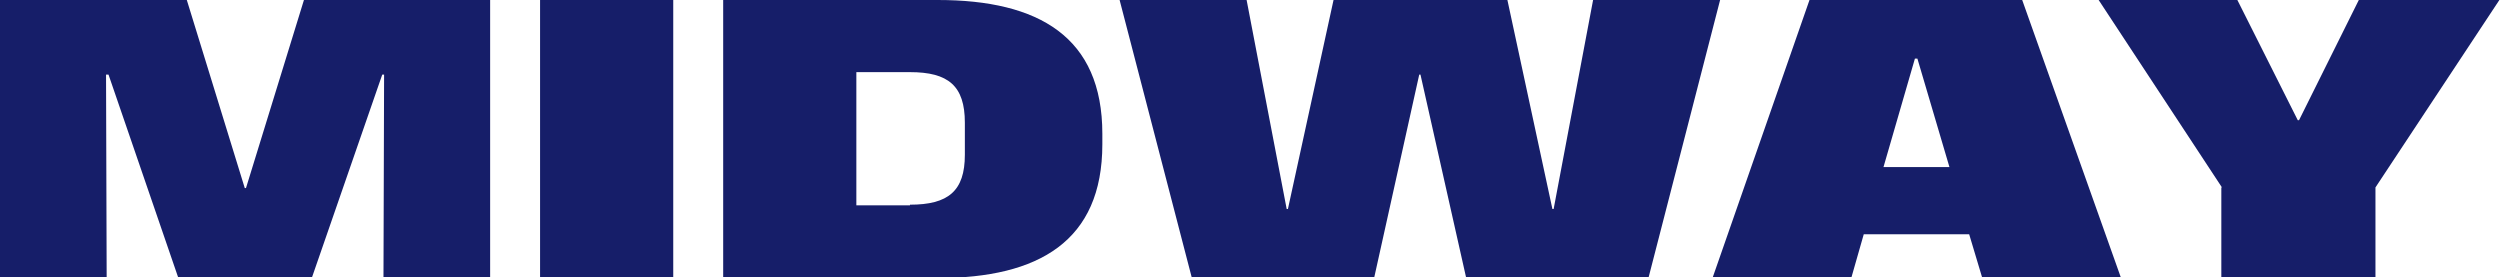
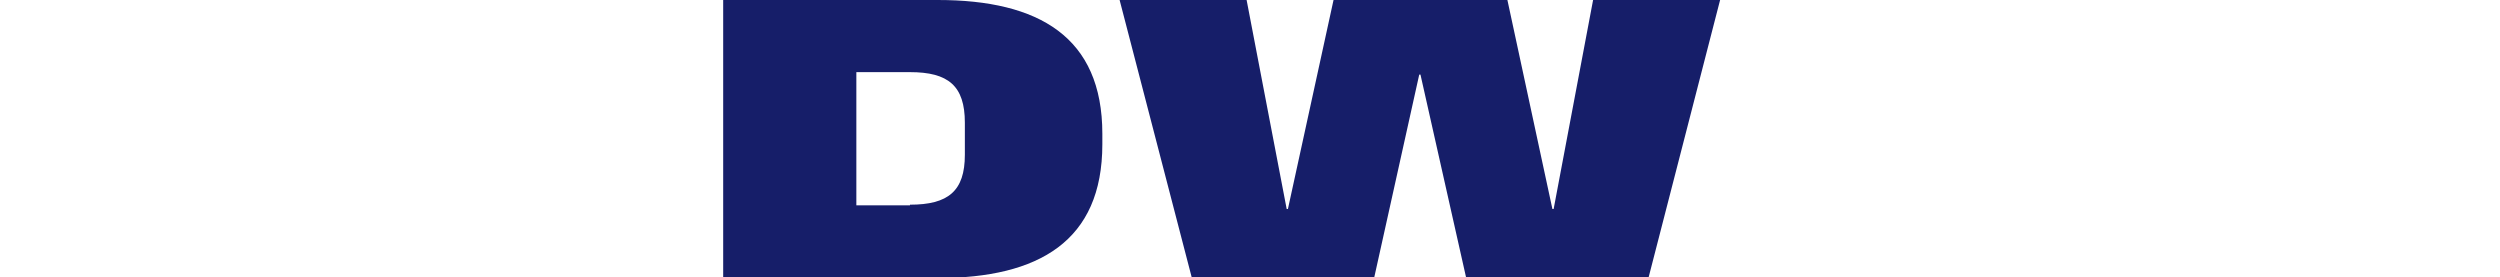
<svg xmlns="http://www.w3.org/2000/svg" version="1.1" id="Layer_1" x="0px" y="0px" width="405.5px" height="45px" viewBox="0 0 405.5 45" style="enable-background:new 0 0 405.5 45;" xml:space="preserve">
  <style type="text/css">
	.st0{fill:#161E69;}
</style>
  <g>
-     <path class="st0" d="M0,0h30.3l9.4,30.5h0.2L49.3,0h30.2v45H62.2l0.1-32.9H62L50.6,45H28.9L17.6,12.1h-0.4L17.3,45H0V0z" />
-     <path class="st0" d="M87.6,0h21.6v45H87.6V0z" />
    <path class="st0" d="M117.3,0h34.8c16.4,0,26.7,6,26.7,21.7v1.7c0,15.7-10.3,21.7-26.7,21.7h-34.8V0z M147.6,33.2   c6.2,0,8.9-2.2,8.9-8.1v-5.2c0-6-2.7-8.2-8.9-8.2h-8.7v21.6h8.7V33.2z" />
    <path class="st0" d="M181.6,0h20.6l6.5,33.9h0.2L216.3,0h28.2l7.3,33.9h0.2L258.4,0H279l-11.6,45h-29.6l-7.4-32.9h-0.2L222.9,45   h-29.6L181.6,0z" />
-     <path class="st0" d="M293.5,0H328l16,45h-22.5l-2.1-7h-17.1l-2,7h-22.5L293.5,0z M316.2,27.1L311,9.5h-0.4l-5.1,17.6H316.2z" />
-     <path class="st0" d="M360.4,30.4L340.4,0h22.5l9.8,19.5h0.2L382.6,0h22.8l-20.1,30.4V45h-25V30.4H360.4z" />
  </g>
</svg>